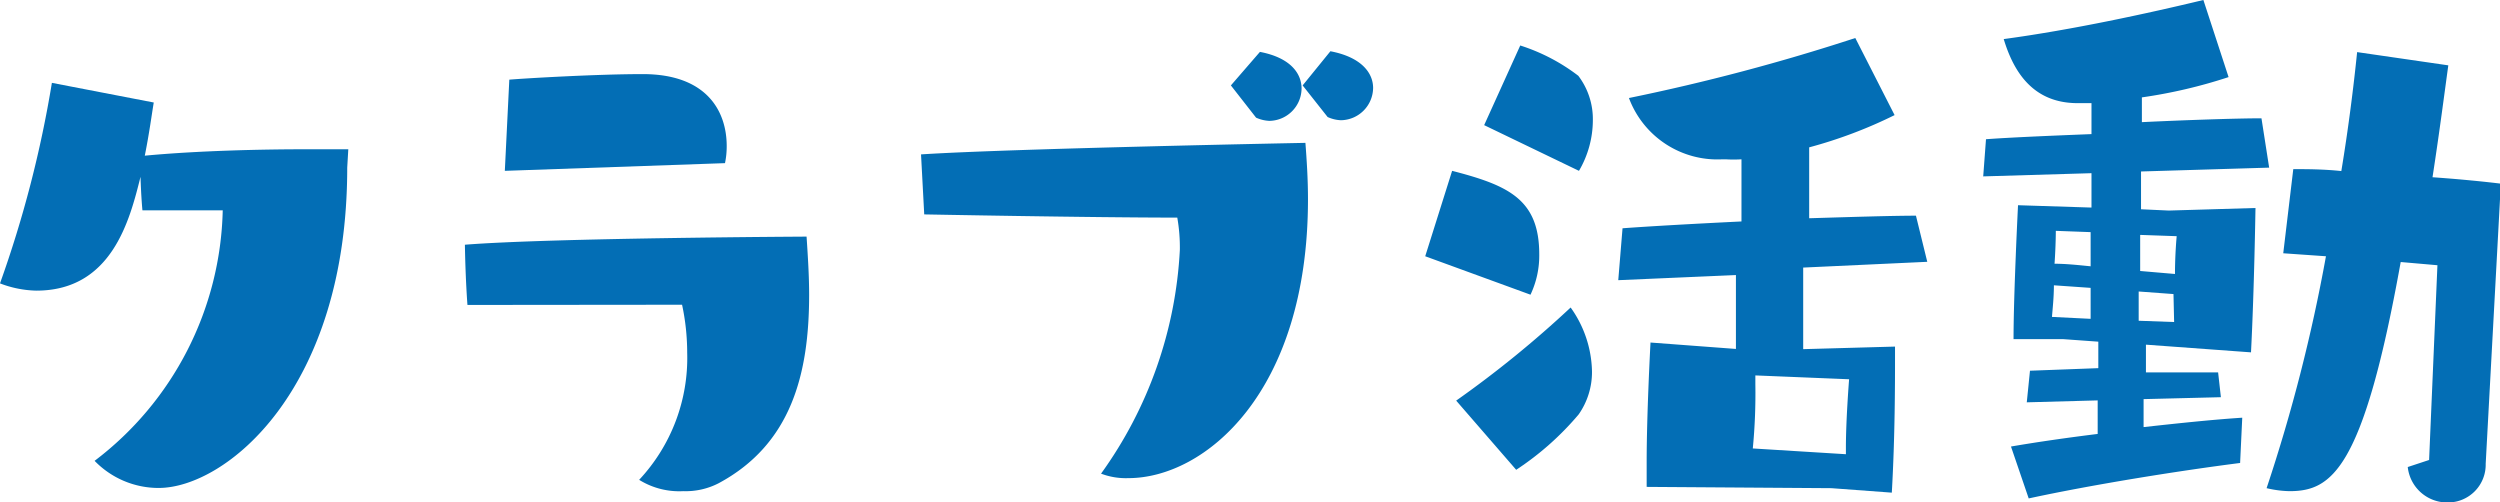
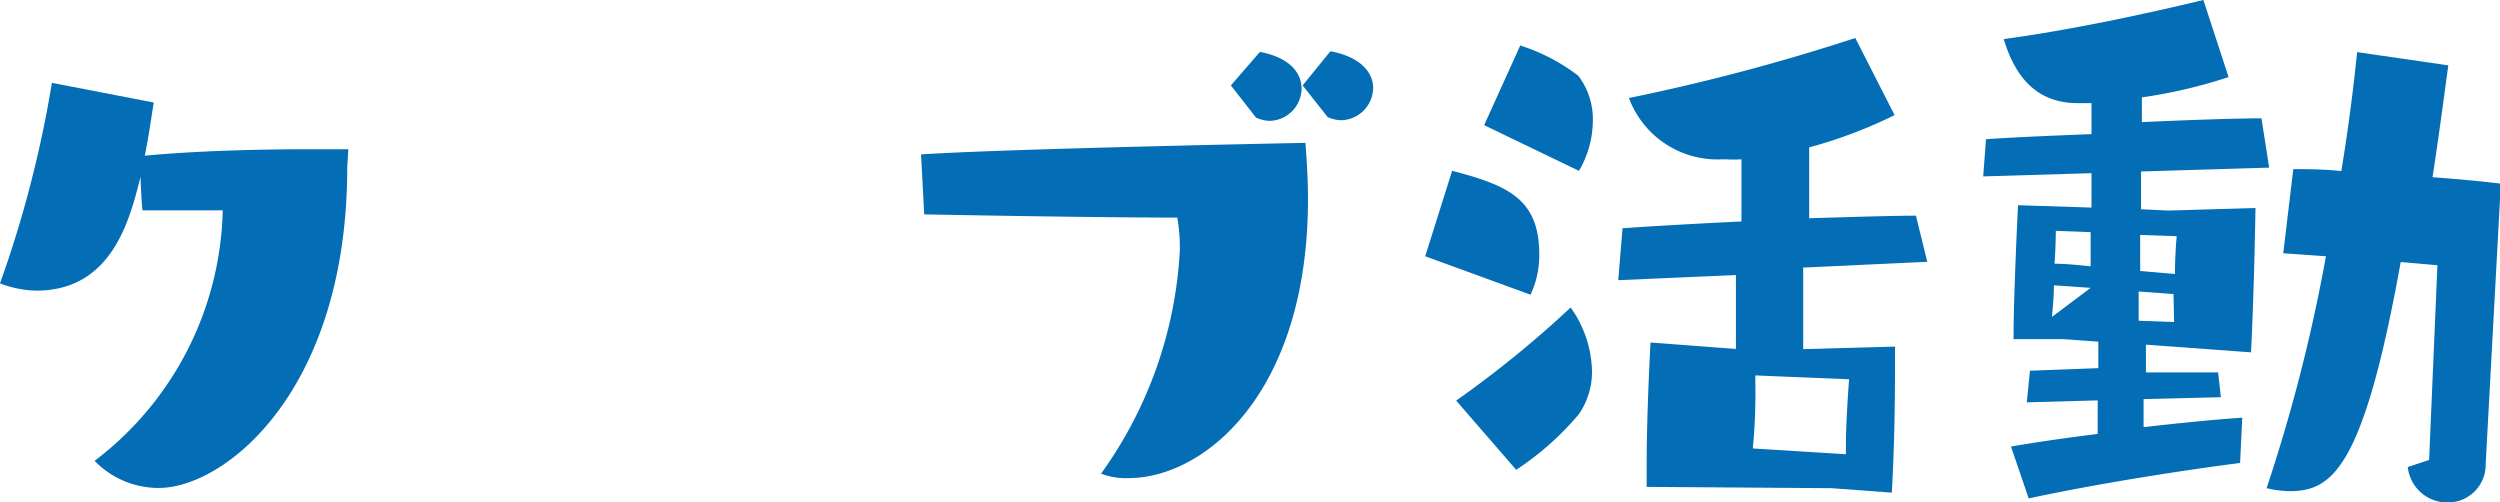
<svg xmlns="http://www.w3.org/2000/svg" viewBox="0 0 117.07 23.52">
  <defs>
    <style>.cls-1{fill:#036eb5;}</style>
  </defs>
  <g id="レイヤー_2" data-name="レイヤー 2">
    <g id="レイヤー">
      <path class="cls-1" d="M16.26,7.85c0,10.45-5.72,15-8.83,15a4.17,4.17,0,0,1-3-1.27,15.13,15.13,0,0,0,6-11.73c-3.82,0-3.76,0-3.76,0s-.06-.59-.09-1.57c-.5,2-1.33,5.33-4.88,5.33A5,5,0,0,1,0,13.27,53.41,53.41,0,0,0,2.43,3.88L7.2,4.8c-.09.53-.21,1.45-.42,2.49,2.55-.24,5.57-.3,7.53-.3,1.18,0,2,0,2,0Z" />
-       <path class="cls-1" d="M21.89,14.28s-.09-1.1-.12-2.82c4-.32,16-.38,16-.38.06.91.12,1.83.12,2.72,0,3.7-.83,7-4.24,8.83A3.36,3.36,0,0,1,32,23a3.56,3.56,0,0,1-2.07-.53,8.35,8.35,0,0,0,2.25-5.95,10.78,10.78,0,0,0-.24-2.25ZM23.64,8l.21-4.27c.71-.06,4.08-.26,6.25-.26,3,0,3.93,1.74,3.93,3.37a3.81,3.81,0,0,1-.08.8Z" />
      <path class="cls-1" d="M43.13,7.23c4.12-.27,18-.54,18-.54.06.8.12,1.69.12,2.64,0,9.09-4.86,13.06-8.41,13.06a3.27,3.27,0,0,1-1.28-.21A19.63,19.63,0,0,0,55.25,11.7a8.11,8.11,0,0,0-.12-1.51c-4,0-11.85-.15-11.85-.15ZM57.64,4,59,2.43c1.42.27,1.95,1,1.95,1.72a1.53,1.53,0,0,1-1.51,1.51,1.7,1.7,0,0,1-.62-.15ZM61,4l1.3-1.6c1.43.27,2,1,2,1.72a1.53,1.53,0,0,1-1.51,1.51,1.65,1.65,0,0,1-.62-.15Z" />
      <path class="cls-1" d="M66.74,12,68,8c2.63.68,4.08,1.33,4.08,3.91a4.27,4.27,0,0,1-.41,1.89Zm1.45,6.76a50.07,50.07,0,0,0,5.36-4.36,5.3,5.3,0,0,1,1,3,3.46,3.46,0,0,1-.62,2A13.54,13.54,0,0,1,71,22ZM69.5,5.86l1.69-3.73a8.92,8.92,0,0,1,2.72,1.42,3.35,3.35,0,0,1,.68,2.08A4.7,4.7,0,0,1,73.94,8Zm16.26,17-8.65-.06c0-.33,0-.74,0-1.16,0-2.31.18-5.6.18-5.6l4,.3V12.88l-5.51.24.2-2.43c1.19-.09,3.32-.21,5.57-.32V7.46a5.86,5.86,0,0,1-.74,0h-.15a4.42,4.42,0,0,1-4.38-2.87A96,96,0,0,0,86.88,1.78l1.84,3.61a21.6,21.6,0,0,1-4,1.51v3.32c2-.06,3.91-.12,5-.12l.53,2.16-5.81.27v3.82l4.3-.12v.56c0,1.1,0,3.65-.15,6.28Zm.68-1.9c0-1.33.15-3.2.15-3.2l-4.39-.18V18a26.72,26.72,0,0,1-.12,3l4.36.27Z" />
-       <path class="cls-1" d="M104.9,21.68c-2.82.36-6.85,1-9.9,1.66l-.83-2.43c1.22-.21,2.61-.41,4.06-.59V18.75l-3.32.09.15-1.48,3.2-.12V16l-1.66-.12H94.29c0-2.1.21-6.27.21-6.27l3.44.11V8.11l-5.07.15L93,6.52c1.18-.09,3.43-.18,4.94-.24V4.83l-.47,0h-.18c-2.1,0-3-1.48-3.46-3C97.08,1.39,100.6.62,103.18,0l1.18,3.61a23.55,23.55,0,0,1-4.06.95V5.72c1.84-.09,4.42-.18,5.6-.18l.36,2.31-6,.18,0,1.77,1.3.06,4.06-.12s-.06,3.85-.21,6.76l-4.92-.36,0,1.3c1,0,1.9,0,2.61,0h.77L104,18.6l-3.62.09V20c1.63-.18,3.23-.35,4.62-.44Zm-7-8.2-1.72-.12c0,.56-.06,1.09-.09,1.48l1.81.09Zm0-2.61-1.63-.06s0,.68-.06,1.54c.53,0,1.09.06,1.69.12Zm3.88,2.9-1.63-.12,0,1.37,1.66.06ZM100.22,11l0,1.69,1.63.14c0-.94.08-1.77.08-1.77Zm13.92,1.42-1.72-.15C110.67,22,109.19,23,107.21,23a5.07,5.07,0,0,1-1.07-.14A78.46,78.46,0,0,0,108.92,12l-2-.14.47-3.94c.6,0,1.4,0,2.25.09.33-2,.57-3.91.74-5.57l4.27.62c-.15,1.07-.41,3.11-.74,5.24,1.3.09,2.46.21,3.2.3l-.71,13.12a1.77,1.77,0,0,1-1.78,1.81,1.86,1.86,0,0,1-1.87-1.66l1-.33Z" />
+       <path class="cls-1" d="M104.9,21.68c-2.82.36-6.85,1-9.9,1.66l-.83-2.43c1.22-.21,2.61-.41,4.06-.59V18.75l-3.32.09.15-1.48,3.2-.12V16l-1.66-.12H94.29c0-2.1.21-6.27.21-6.27l3.44.11V8.11l-5.07.15L93,6.52c1.18-.09,3.43-.18,4.94-.24V4.83l-.47,0h-.18c-2.1,0-3-1.48-3.46-3C97.08,1.39,100.6.62,103.18,0l1.18,3.61a23.55,23.55,0,0,1-4.06.95V5.72c1.84-.09,4.42-.18,5.6-.18l.36,2.31-6,.18,0,1.77,1.3.06,4.06-.12s-.06,3.85-.21,6.76l-4.92-.36,0,1.3c1,0,1.9,0,2.61,0h.77L104,18.6l-3.62.09V20c1.63-.18,3.23-.35,4.62-.44Zm-7-8.2-1.72-.12c0,.56-.06,1.09-.09,1.48Zm0-2.61-1.63-.06s0,.68-.06,1.54c.53,0,1.09.06,1.69.12Zm3.88,2.9-1.63-.12,0,1.37,1.66.06ZM100.22,11l0,1.69,1.63.14c0-.94.08-1.77.08-1.77Zm13.92,1.42-1.72-.15C110.67,22,109.19,23,107.21,23a5.07,5.07,0,0,1-1.07-.14A78.46,78.46,0,0,0,108.92,12l-2-.14.47-3.94c.6,0,1.4,0,2.25.09.33-2,.57-3.91.74-5.57l4.27.62c-.15,1.07-.41,3.11-.74,5.24,1.3.09,2.46.21,3.2.3l-.71,13.12a1.77,1.77,0,0,1-1.78,1.81,1.86,1.86,0,0,1-1.87-1.66l1-.33Z" />
    </g>
  </g>
</svg>